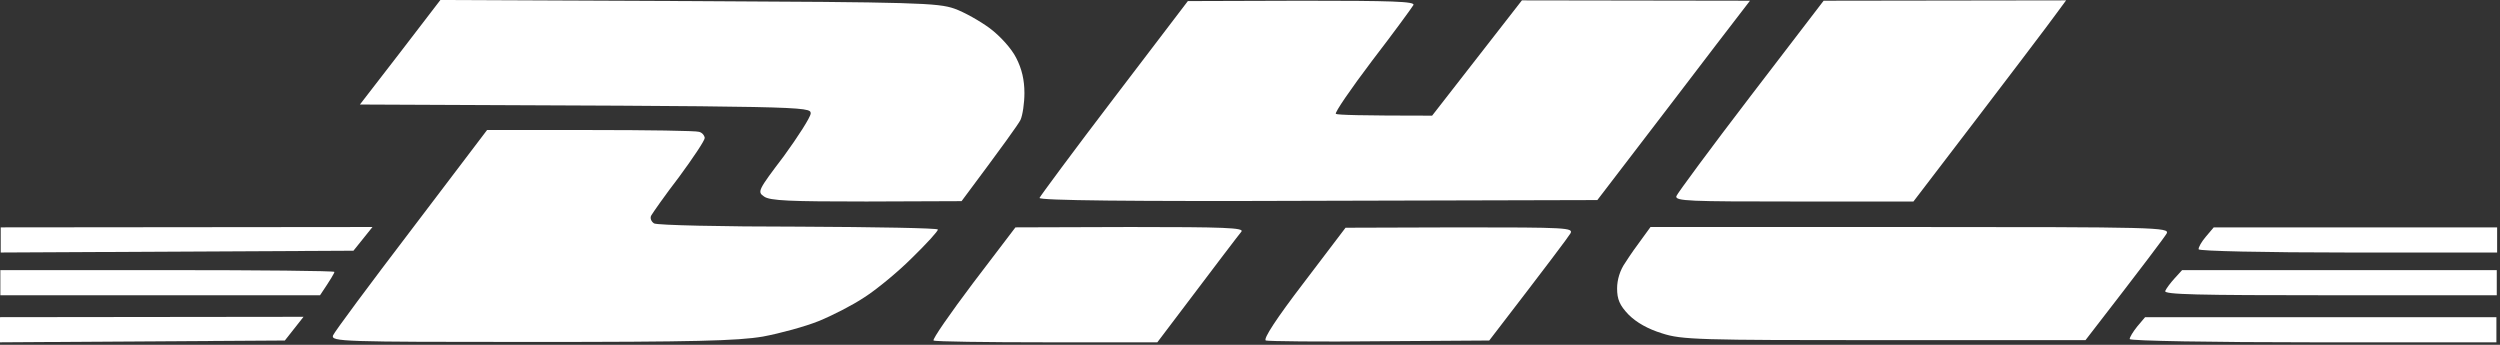
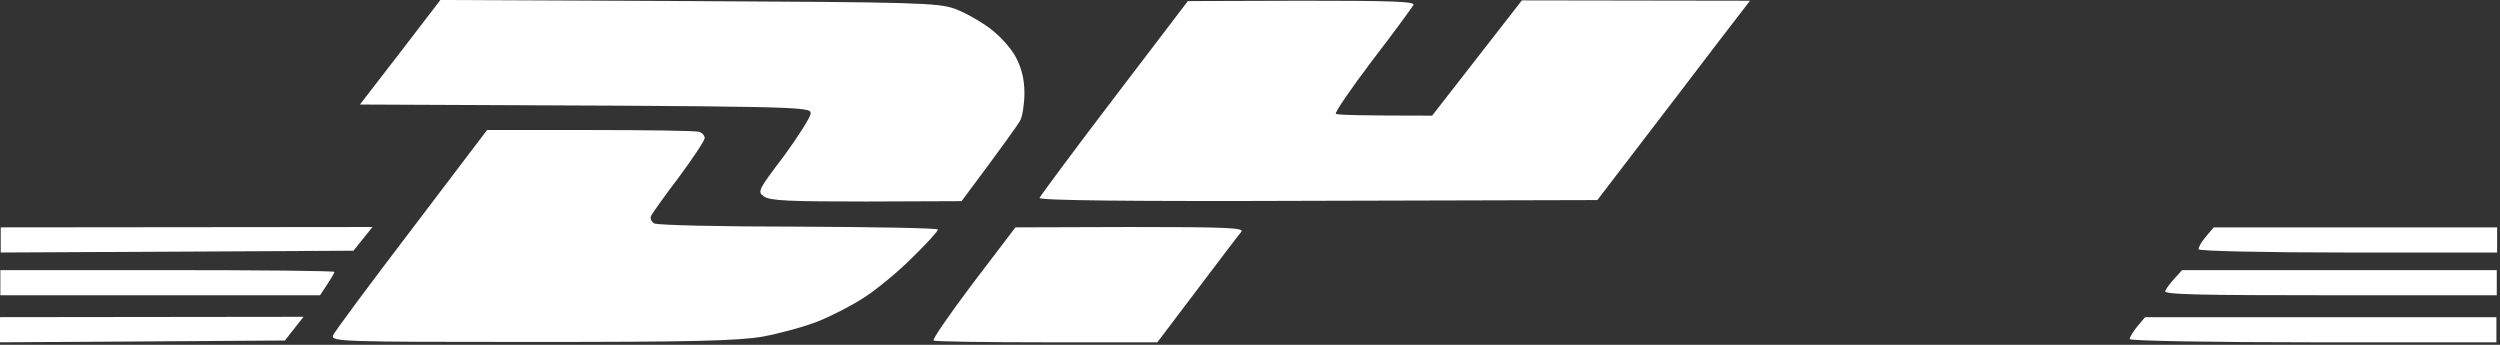
<svg xmlns="http://www.w3.org/2000/svg" width="696" height="96" viewBox="0 0 696 96" fill="none">
  <rect x="0" y="0" width="696" height="96" fill="#333333" stroke="none" />
  <path d="M100.2 29.1L111.4 14.6L122.6 0L191.6 0.3C255 0.6 261.1 0.8 265.7 2.4C268.5 3.4 272.9 5.9 275.6 7.9C278.4 10 281.6 13.5 282.9 16.1C284.5 19.2 285.2 22.3 285.2 25.9C285.2 28.7 284.7 32.1 284.1 33.4C283.5 34.6 279.5 40.2 267.7 56L241.2 56.1C220 56.1 214.3 55.9 212.7 54.7C210.8 53.4 211 53 218.2 43.5C222.2 38 225.6 32.7 225.7 31.6C225.7 29.603 225.002 29.6 100.724 29.102L100.2 29.1Z" fill="white" />
  <path d="M289.4 55.1C289.6 54.6 298.9 42 310.2 27.2L330.7 0.3L362.4 0.2C387.5 0.2 394 0.4 393.5 1.4C393.1 2.1 388 9.1 382 16.9C376.1 24.7 371.5 31.4 371.9 31.7C372.4 32 378.5 32.2 398.7 32.2L423.7 0.1L487.2 0.2L477.9 12.3C472.9 18.9 463.3 31.4 444.7 55.7L366.9 55.9C314 56.1 289.3 55.8 289.4 55.1Z" fill="white" />
-   <path d="M466.7 54.6C467 53.8 476.3 41.2 487.4 26.7L507.7 0.2L575.2 0.1L572.4 3.9C570.9 6 561.4 18.6 532.7 56.1H499.4C470.3 56.1 466.3 56 466.7 54.6Z" fill="white" />
  <path d="M92.7 93.4C93.1 92.4 102.9 79.2 114.5 64L135.6 36.2H164.4C180.2 36.2 193.8 36.4 194.6 36.7C195.5 36.9 196.1 37.7 196.2 38.4C196.2 39.1 193 43.9 189.1 49.2C185.1 54.4 181.7 59.3 181.3 60C180.9 60.7 181.3 61.7 182.1 62.2C183 62.7 201.1 63.1 222.4 63.1C243.7 63.2 261.1 63.5 261.1 63.9C261.2 64.3 257.9 67.9 253.9 71.8C249.9 75.8 243.9 80.7 240.6 82.8C237.3 85 231.6 87.9 227.9 89.4C224.2 90.9 217.2 92.8 212.4 93.7C205.3 94.9 193.1 95.2 147.9 95.2C95.2 95.2 92.2 95.1 92.7 93.4Z" fill="white" />
  <path d="M0.2 70.3V66.8V63.3L103.7 63.2L98.4 69.8L0.2 70.3Z" fill="white" />
  <path d="M259.9 94.8C259.5 94.5 264.5 87.3 270.9 78.8L282.7 63.3L314.7 63.2C340.8 63.2 346.5 63.4 345.6 64.5C345 65.2 339.5 72.4 322.2 95.3H291.4C274.5 95.3 260.4 95.1 259.9 94.8Z" fill="white" />
-   <path d="M352.4 94.8C351.6 94.4 355.4 88.6 362.9 78.8L374.6 63.4L406.4 63.3C436.3 63.3 438.1 63.4 437.2 65C436.6 66 431.3 73.1 414.6 94.8L384.1 95C367.3 95.2 353.1 95 352.4 94.8Z" fill="white" />
-   <path d="M452.5 73.1C453.7 71.2 455.8 68.2 457.1 66.5L459.5 63.2H531.8C600.4 63.2 604.1 63.3 603.2 65C602.7 65.9 597.4 73 580.6 94.7H524.7C472.9 94.7 468.2 94.6 462.7 92.8C458.8 91.6 455.6 89.8 453.4 87.6C450.9 85 450.2 83.3 450.2 80.3C450.2 77.9 451 75.2 452.5 73.1Z" fill="white" />
  <path d="M612.1 69.4C612 68.9 612.9 67.3 614.1 65.9L616.3 63.3H695.2V70.3H653.7C630.8 70.3 612.1 69.9 612.1 69.4Z" fill="white" />
  <path d="M0.1 82.2V78.7V75.2H46.6C72.2 75.2 93.1 75.4 93.1 75.7C93.1 76 92.2 77.6 89.1 82.2H0.1Z" fill="white" />
  <path d="M602.8 81C603.1 80.3 604.3 78.7 605.4 77.5L607.5 75.2H695.1V82.2H648.6C611.7 82.2 602.3 82 602.8 81Z" fill="white" />
  <path d="M0 95.3V91.8V88.3L84.5 88.2L79.3 94.8L0 95.3Z" fill="white" />
  <path d="M592.9 94.4C592.9 93.9 593.8 92.4 595 90.9L597.2 88.3H695V95.3H644C616 95.3 593 94.9 592.9 94.4Z" fill="white" />
</svg>